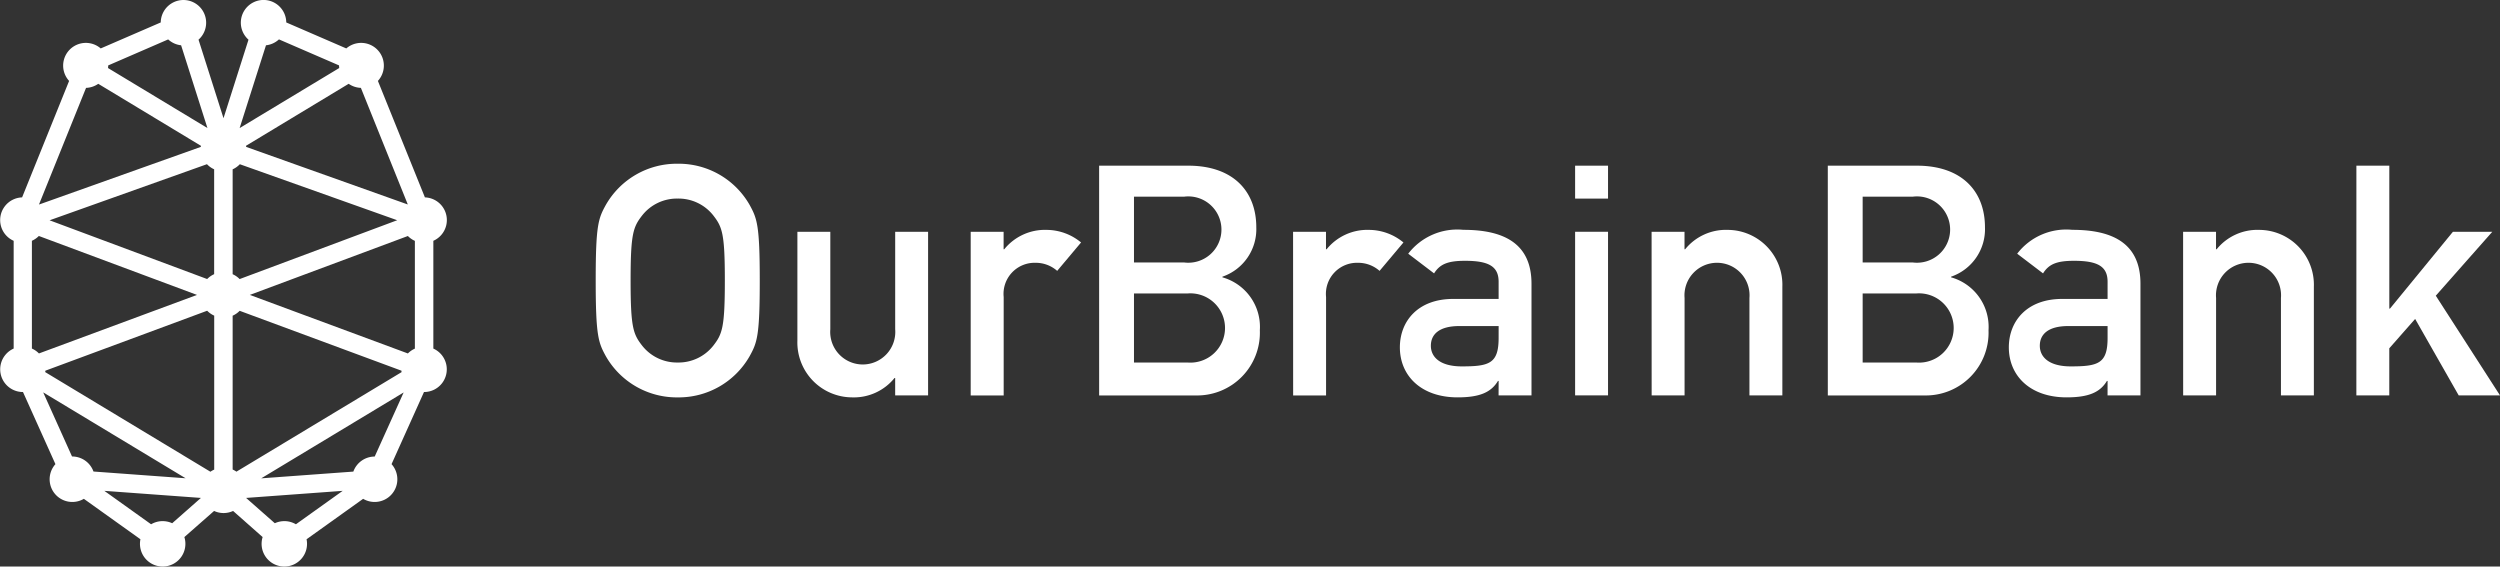
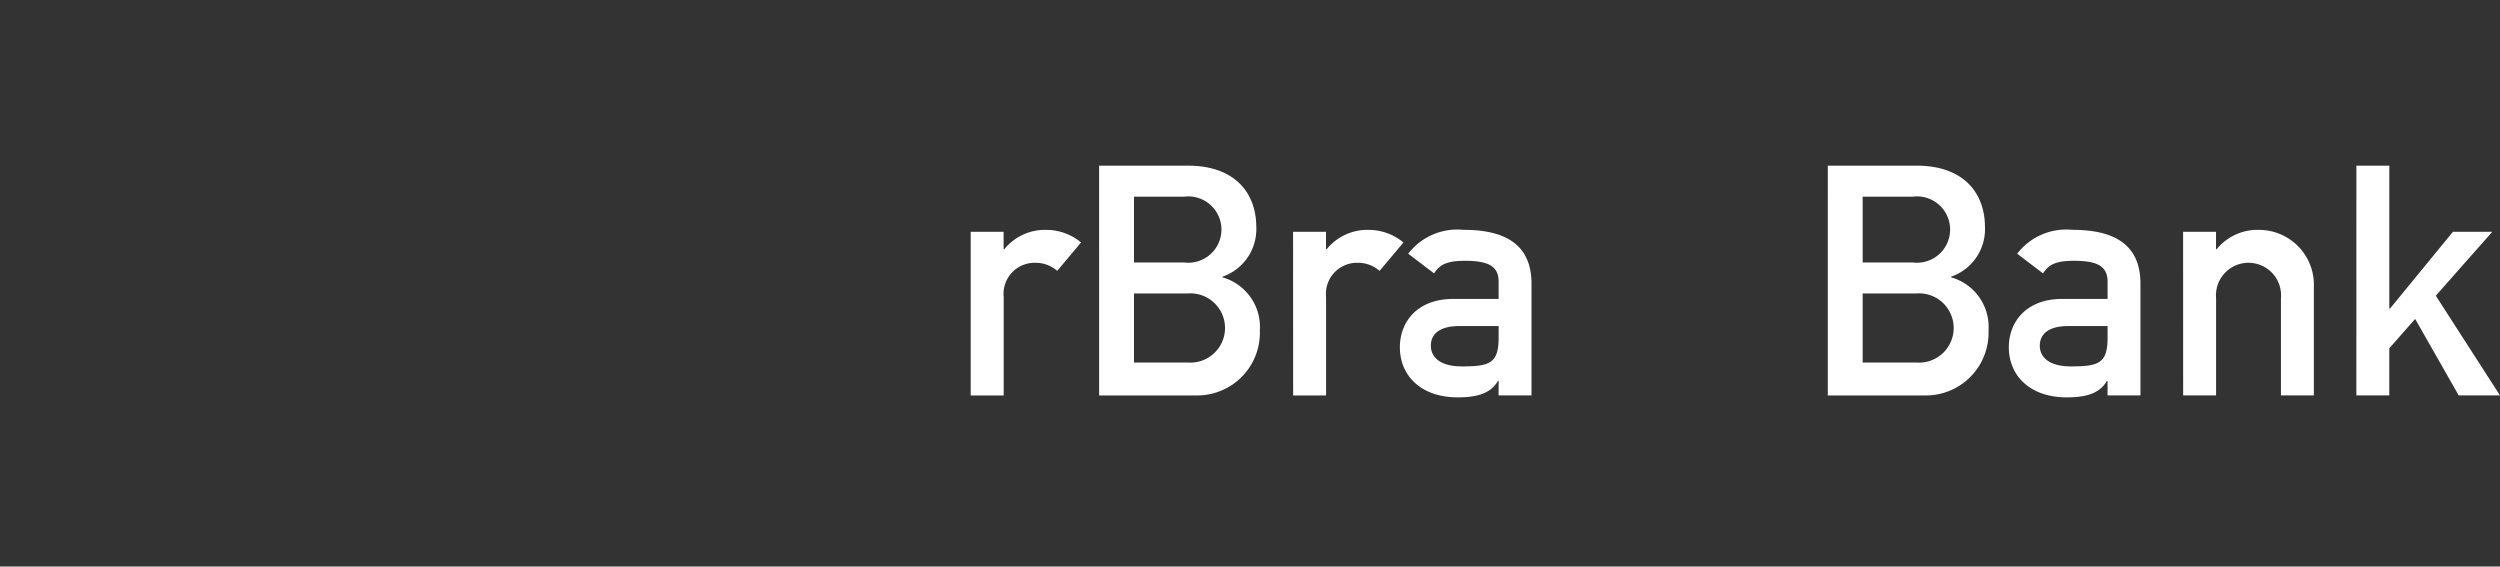
<svg xmlns="http://www.w3.org/2000/svg" width="174" height="39.433" viewBox="0 0 174 39.433">
  <rect x="0" y="0" width="174" height="39.433" fill="#333333" stroke="none" />
  <g id="Group_2809" data-name="Group 2809" transform="translate(0)">
    <g id="Group_2562" data-name="Group 2562" transform="translate(41.461 11.396)">
-       <path id="Path_3312" data-name="Path 3312" d="M.7,334.719a5.682,5.682,0,0,1,5.009-2.875,5.682,5.682,0,0,1,5.009,2.875c.517.943.7,1.415.7,5.256s-.18,4.312-.7,5.256a5.682,5.682,0,0,1-5.009,2.875A5.682,5.682,0,0,1,.7,345.23c-.516-.943-.7-1.415-.7-5.256s.18-4.312.7-5.256m2.538,9.793a3.078,3.078,0,0,0,2.471,1.168,3.079,3.079,0,0,0,2.471-1.168c.629-.809.808-1.258.808-4.537s-.18-3.728-.808-4.537a3.079,3.079,0,0,0-2.471-1.168,3.078,3.078,0,0,0-2.471,1.168c-.629.809-.809,1.258-.809,4.537s.18,3.728.809,4.537" transform="translate(0 -331.844)" fill="#fff" />
-       <path id="Path_3313" data-name="Path 3313" d="M49.524,348.564h2.291v6.783a2.265,2.265,0,1,0,4.515,0v-6.783H58.62v11.387H56.329v-1.213h-.045a3.636,3.636,0,0,1-2.943,1.348,3.825,3.825,0,0,1-3.818-3.953Z" transform="translate(-35.486 -343.825)" fill="#fff" />
      <path id="Path_3314" data-name="Path 3314" d="M92.075,348.223h2.291v1.213h.045a3.648,3.648,0,0,1,2.965-1.348,3.788,3.788,0,0,1,2.381.876l-1.662,1.977a2.249,2.249,0,0,0-1.5-.562,2.164,2.164,0,0,0-2.224,2.381v6.851H92.075Z" transform="translate(-65.976 -343.484)" fill="#fff" />
      <path id="Path_3315" data-name="Path 3315" d="M123.611,332.319h6.2c3.122,0,4.739,1.774,4.739,4.29a3.493,3.493,0,0,1-2.358,3.436v.045a3.584,3.584,0,0,1,2.605,3.684,4.367,4.367,0,0,1-4.447,4.537h-6.738Zm2.426,2.156v4.582h3.5a2.308,2.308,0,1,0,0-4.582Zm0,6.738v4.806h3.729a2.411,2.411,0,1,0,0-4.806Z" transform="translate(-88.573 -332.184)" fill="#fff" />
      <path id="Path_3316" data-name="Path 3316" d="M171.234,348.223h2.291v1.213h.045a3.648,3.648,0,0,1,2.965-1.348,3.788,3.788,0,0,1,2.381.876l-1.662,1.977a2.249,2.249,0,0,0-1.5-.562,2.164,2.164,0,0,0-2.224,2.381v6.851h-2.291Z" transform="translate(-122.697 -343.484)" fill="#fff" />
      <path id="Path_3317" data-name="Path 3317" d="M204.335,358.6h-.045c-.472.786-1.258,1.145-2.808,1.145-2.538,0-4.021-1.505-4.021-3.482,0-1.819,1.258-3.369,3.706-3.369h3.167V351.7c0-1.078-.7-1.46-2.336-1.46-1.19,0-1.752.225-2.156.876l-1.8-1.37a4.308,4.308,0,0,1,3.841-1.662c2.808,0,4.739.943,4.739,3.751v7.771h-2.291Zm0-3.818h-2.74c-1.348,0-1.977.539-1.977,1.37,0,.764.607,1.437,2.156,1.437,1.909,0,2.56-.2,2.56-1.976Z" transform="translate(-141.491 -343.484)" fill="#fff" />
-       <path id="Path_3318" data-name="Path 3318" d="M240.489,332.319h2.291v2.291h-2.291Zm0,4.6h2.291v11.387h-2.291Z" transform="translate(-172.322 -332.184)" fill="#fff" />
-       <path id="Path_3319" data-name="Path 3319" d="M259.268,348.223h2.291v1.213h.045a3.649,3.649,0,0,1,2.965-1.348,3.821,3.821,0,0,1,3.8,3.953v7.569h-2.291v-6.783a2.265,2.265,0,1,0-4.515,0v6.783h-2.291Z" transform="translate(-185.778 -343.484)" fill="#fff" />
      <path id="Path_3320" data-name="Path 3320" d="M302.532,332.319h6.2c3.122,0,4.739,1.774,4.739,4.29a3.493,3.493,0,0,1-2.358,3.436v.045a3.584,3.584,0,0,1,2.605,3.684,4.367,4.367,0,0,1-4.447,4.537h-6.738Zm2.426,2.156v4.582h3.5a2.308,2.308,0,1,0,0-4.582Zm0,6.738v4.806h3.728a2.411,2.411,0,1,0,0-4.806Z" transform="translate(-216.778 -332.184)" fill="#fff" />
      <path id="Path_3321" data-name="Path 3321" d="M353.858,358.6h-.045c-.472.786-1.258,1.145-2.807,1.145-2.538,0-4.021-1.505-4.021-3.482,0-1.819,1.258-3.369,3.706-3.369h3.167V351.7c0-1.078-.7-1.46-2.336-1.46-1.19,0-1.752.225-2.156.876l-1.8-1.37a4.307,4.307,0,0,1,3.841-1.662c2.808,0,4.739.943,4.739,3.751v7.771h-2.291Zm0-3.818h-2.74c-1.348,0-1.977.539-1.977,1.37,0,.764.607,1.437,2.157,1.437,1.909,0,2.56-.2,2.56-1.976Z" transform="translate(-248.631 -343.484)" fill="#fff" />
      <path id="Path_3322" data-name="Path 3322" d="M389.773,348.223h2.291v1.213h.045a3.649,3.649,0,0,1,2.965-1.348,3.82,3.82,0,0,1,3.8,3.953v7.569h-2.291v-6.783a2.265,2.265,0,1,0-4.515,0v6.783h-2.291Z" transform="translate(-279.29 -343.484)" fill="#fff" />
      <path id="Path_3323" data-name="Path 3323" d="M432.324,332.319h2.291v9.95h.045l4.38-5.346h2.74l-3.93,4.447,4.47,6.94h-2.875l-3.032-5.323-1.8,2.044v3.279h-2.291Z" transform="translate(-309.78 -332.185)" fill="#fff" />
    </g>
-     <path id="Path_3338" data-name="Path 3338" d="M144.782,24.26v-7.5a1.579,1.579,0,0,0-.587-3.022l-3.272-8.106a1.58,1.58,0,0,0-2.2-2.261l-4.178-1.809a1.581,1.581,0,1,0-2.629,1.2l-1.739,5.466-1.739-5.466a1.58,1.58,0,1,0-2.629-1.2l-4.178,1.809a1.58,1.58,0,0,0-2.2,2.261l-3.272,8.106a1.579,1.579,0,0,0-.587,3.022v7.5a1.581,1.581,0,0,0,.642,3.025h.007l2.258,5.019a1.579,1.579,0,0,0,1.978,2.414l3.938,2.815a1.581,1.581,0,1,0,3.058-.153l2.069-1.818a1.568,1.568,0,0,0,1.322,0L132.9,37.38a1.581,1.581,0,1,0,3.058.153l3.937-2.815a1.579,1.579,0,0,0,1.978-2.414l2.258-5.019h.007a1.581,1.581,0,0,0,.642-3.025M134.41,36.271a1.572,1.572,0,0,0-.661.146l-2-1.762,6.722-.492-3.255,2.327a1.572,1.572,0,0,0-.8-.22m-8.478,0a1.572,1.572,0,0,0-.8.22l-3.255-2.327,6.722.492-2,1.762a1.572,1.572,0,0,0-.661-.146m.382-33.528a1.573,1.573,0,0,0,.9.409l1.833,5.761-6.92-4.178a1.571,1.571,0,0,0,.013-.182Zm7.715,0,4.178,1.809a1.605,1.605,0,0,0,.013.182L131.3,8.913l1.833-5.76a1.574,1.574,0,0,0,.9-.409M117.778,25.8l11.262-4.173a1.583,1.583,0,0,0,.49.341V32.684a1.568,1.568,0,0,0-.264.149L117.77,25.9c0-.032.006-.064.008-.1m11.248-14.372a1.582,1.582,0,0,0,.5.355v7.3a1.581,1.581,0,0,0-.487.338l-10.967-4.089Zm13.24,3.9L131.3,19.423a1.582,1.582,0,0,0-.487-.338v-7.3a1.581,1.581,0,0,0,.5-.355Zm-11.19,17.5a1.579,1.579,0,0,0-.263-.149V21.973a1.581,1.581,0,0,0,.489-.341L142.564,25.8c0,.032,0,.064.008.1ZM143.009,24.6l-11-4.074,11-4.1a1.583,1.583,0,0,0,.487.338v7.5a1.582,1.582,0,0,0-.49.341M143,14.231l-11.249-4.008c0-.026,0-.051-.007-.077l7.144-4.314a1.573,1.573,0,0,0,.85.283L143,14.221l-.009.01M120.61,6.116a1.573,1.573,0,0,0,.85-.283l7.144,4.314q0,.038-.007.077l-11.249,4.008-.009-.01Zm-3.279,10.31,11,4.1-11,4.074a1.583,1.583,0,0,0-.49-.341v-7.5a1.583,1.583,0,0,0,.487-.338m10.211,16.866-6.412-.469a1.58,1.58,0,0,0-1.486-1.047h-.007l-2.007-4.462ZM140.7,31.776a1.58,1.58,0,0,0-1.486,1.047l-6.411.469,9.912-5.977L140.7,31.777H140.7" transform="translate(-114.621)" fill="#fff" />
  </g>
</svg>